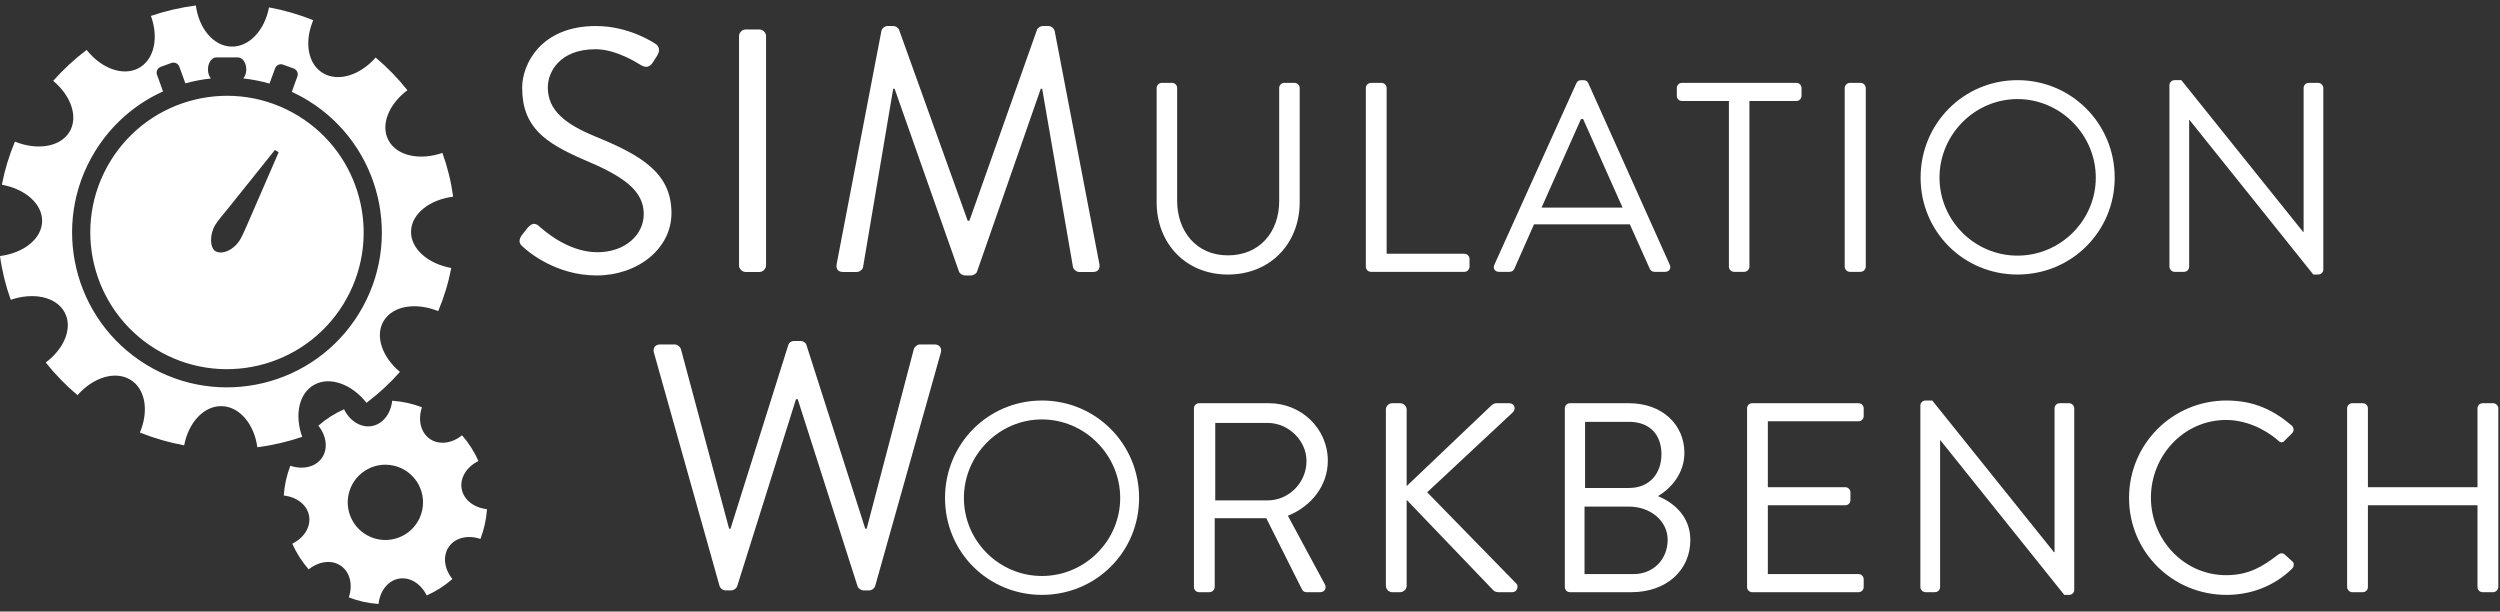
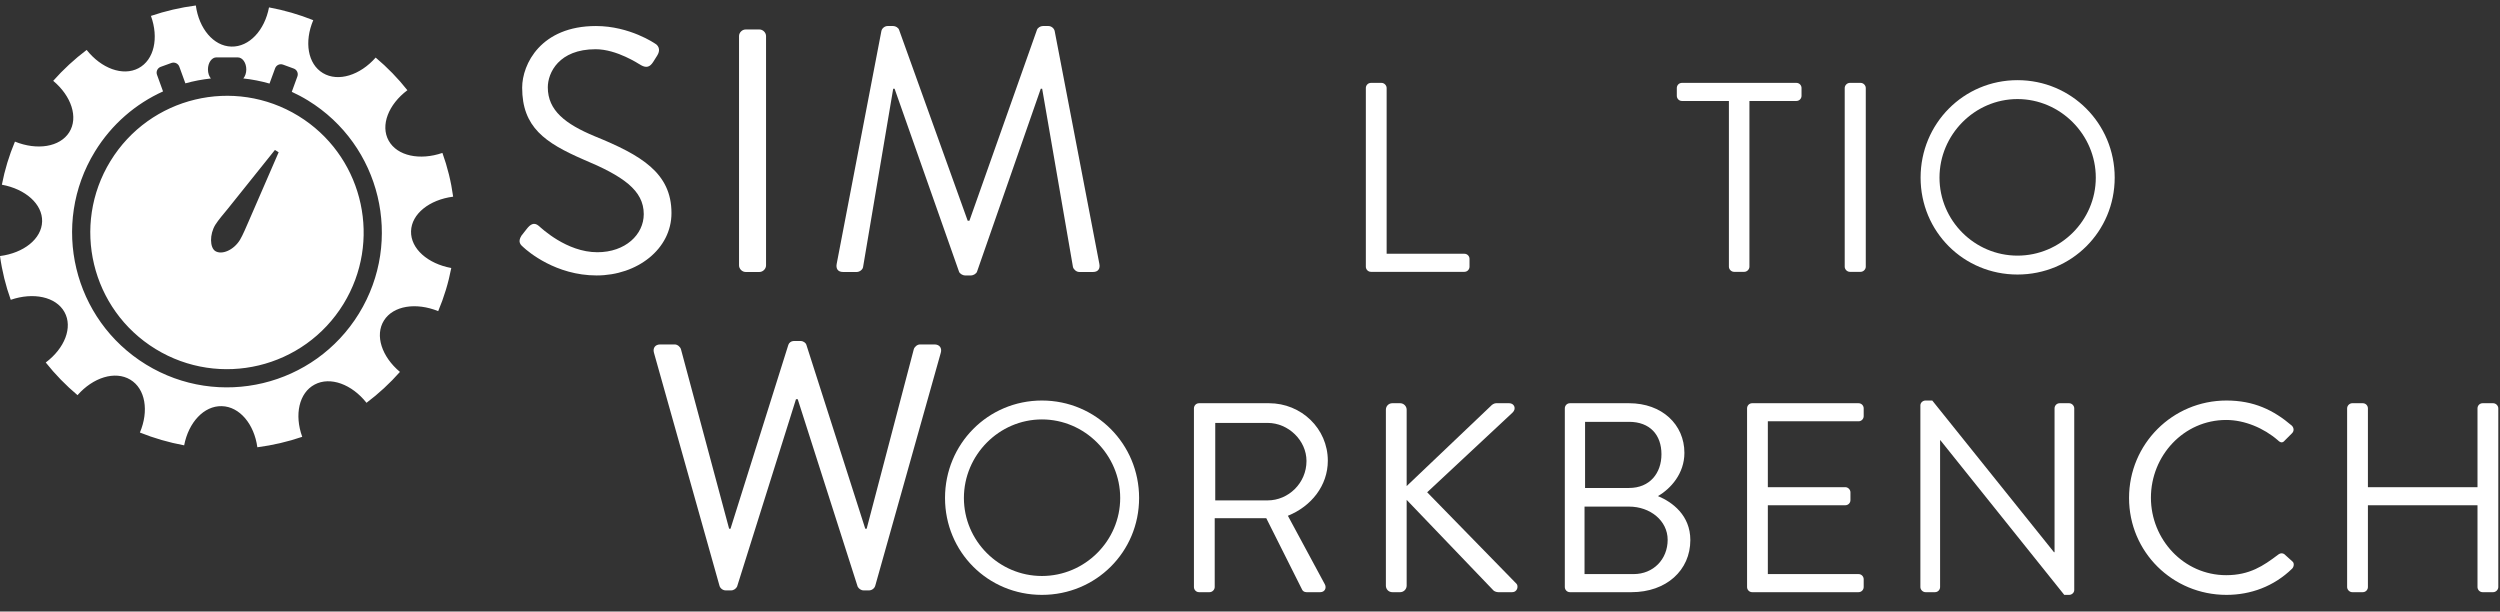
<svg xmlns="http://www.w3.org/2000/svg" width="139" height="34" viewBox="0 0 139 34" fill="none">
  <rect x="0" y="0" width="139" height="34" fill="#333333" stroke="none" />
-   <path d="M23.475 28.364C23.236 29.495 22.125 30.218 20.994 29.979C19.862 29.739 19.14 28.628 19.379 27.498C19.619 26.367 20.729 25.643 21.86 25.883C22.992 26.121 23.715 27.233 23.475 28.364ZM20.675 23.689C20.059 23.798 19.448 23.404 19.129 22.756C18.603 22.989 18.122 23.298 17.701 23.668C18.153 24.23 18.254 24.95 17.896 25.463C17.538 25.975 16.827 26.128 16.142 25.896C15.941 26.418 15.816 26.977 15.777 27.551C16.495 27.628 17.076 28.066 17.185 28.683C17.295 29.298 16.899 29.91 16.252 30.229C16.485 30.756 16.794 31.236 17.163 31.657C17.726 31.205 18.446 31.103 18.959 31.462C19.472 31.82 19.624 32.532 19.393 33.216C19.916 33.417 20.473 33.542 21.047 33.58C21.125 32.861 21.563 32.281 22.179 32.173C22.795 32.063 23.405 32.458 23.725 33.106C24.251 32.873 24.732 32.563 25.153 32.194C24.701 31.631 24.6 30.911 24.958 30.399C25.316 29.886 26.028 29.733 26.712 29.964C26.913 29.442 27.038 28.885 27.077 28.31C26.36 28.233 25.778 27.795 25.668 27.179C25.559 26.563 25.954 25.952 26.602 25.632C26.368 25.107 26.06 24.626 25.69 24.204C25.128 24.657 24.407 24.758 23.895 24.4C23.382 24.041 23.229 23.331 23.461 22.646C22.937 22.444 22.381 22.32 21.806 22.281C21.729 22.997 21.291 23.58 20.675 23.689Z" fill="white" />
  <path d="M28.994 13.1C29.09 12.984 29.186 12.849 29.282 12.734C29.475 12.483 29.687 12.329 29.957 12.56C30.092 12.676 31.498 14.024 33.212 14.024C34.772 14.024 35.793 13.042 35.793 11.906C35.793 10.576 34.637 9.787 32.422 8.862C30.303 7.938 29.032 7.071 29.032 4.875C29.032 3.566 30.072 1.447 33.135 1.447C35.023 1.447 36.429 2.429 36.429 2.429C36.544 2.487 36.775 2.718 36.544 3.084C36.467 3.199 36.39 3.334 36.313 3.45C36.139 3.719 35.947 3.797 35.638 3.623C35.504 3.546 34.291 2.737 33.116 2.737C31.073 2.737 30.458 4.047 30.458 4.856C30.458 6.146 31.439 6.897 33.058 7.572C35.658 8.631 37.334 9.613 37.334 11.848C37.334 13.851 35.427 15.315 33.173 15.315C30.9 15.315 29.36 13.986 29.109 13.755C28.955 13.62 28.763 13.466 28.994 13.1Z" fill="white" />
  <path d="M41.09 2.005C41.09 1.812 41.263 1.639 41.456 1.639H42.226C42.419 1.639 42.592 1.812 42.592 2.005V14.756C42.592 14.948 42.419 15.122 42.226 15.122H41.456C41.263 15.122 41.09 14.948 41.09 14.756V2.005Z" fill="white" />
  <path d="M49.007 1.716C49.045 1.562 49.2 1.447 49.354 1.447H49.662C49.797 1.447 49.951 1.543 49.989 1.659L53.803 12.271H53.9L57.655 1.659C57.694 1.543 57.848 1.447 57.983 1.447H58.291C58.445 1.447 58.599 1.562 58.638 1.716L61.122 14.66C61.18 14.929 61.065 15.122 60.775 15.122H60.005C59.851 15.122 59.697 14.987 59.658 14.852L57.944 4.933H57.867L54.323 15.103C54.285 15.218 54.111 15.315 53.996 15.315H53.649C53.534 15.315 53.36 15.218 53.321 15.103L49.739 4.933H49.662L47.986 14.852C47.967 14.987 47.794 15.122 47.64 15.122H46.869C46.58 15.122 46.465 14.929 46.522 14.66L49.007 1.716Z" fill="white" />
-   <path d="M64.309 4.893C64.309 4.742 64.444 4.607 64.594 4.607H65.164C65.329 4.607 65.449 4.742 65.449 4.893V11.151C65.449 12.862 66.515 14.198 68.271 14.198C70.042 14.198 71.123 12.892 71.123 11.181V4.893C71.123 4.742 71.243 4.607 71.408 4.607H71.978C72.128 4.607 72.263 4.742 72.263 4.893V11.241C72.263 13.523 70.642 15.264 68.271 15.264C65.915 15.264 64.309 13.523 64.309 11.241V4.893Z" fill="white" />
  <path d="M75.941 4.893C75.941 4.743 76.061 4.608 76.227 4.608H76.812C76.962 4.608 77.097 4.743 77.097 4.893V14.109H81.42C81.585 14.109 81.705 14.244 81.705 14.394V14.829C81.705 14.979 81.585 15.114 81.42 15.114H76.227C76.061 15.114 75.941 14.979 75.941 14.829V4.893Z" fill="white" />
-   <path d="M90.214 11.542C89.478 9.906 88.758 8.255 88.023 6.619H87.903L85.711 11.542H90.214ZM83.085 14.724L87.647 4.623C87.692 4.533 87.767 4.458 87.903 4.458H88.053C88.188 4.458 88.263 4.533 88.308 4.623L92.84 14.724C92.93 14.919 92.81 15.114 92.585 15.114H91.985C91.85 15.114 91.76 15.024 91.73 14.949L90.619 12.473H85.291L84.195 14.949C84.165 15.024 84.075 15.114 83.94 15.114H83.34C83.115 15.114 82.995 14.919 83.085 14.724Z" fill="white" />
  <path d="M96.127 5.614H93.516C93.35 5.614 93.231 5.478 93.231 5.328V4.893C93.231 4.743 93.35 4.608 93.516 4.608H99.879C100.045 4.608 100.165 4.743 100.165 4.893V5.328C100.165 5.478 100.045 5.614 99.879 5.614H97.268V14.829C97.268 14.979 97.133 15.114 96.983 15.114H96.412C96.262 15.114 96.127 14.979 96.127 14.829V5.614Z" fill="white" />
  <path d="M102.566 4.893C102.566 4.743 102.701 4.608 102.852 4.608H103.452C103.602 4.608 103.737 4.743 103.737 4.893V14.829C103.737 14.979 103.602 15.114 103.452 15.114H102.852C102.701 15.114 102.566 14.979 102.566 14.829V4.893Z" fill="white" />
  <path d="M112.173 14.213C114.56 14.213 116.526 12.262 116.526 9.876C116.526 7.489 114.56 5.508 112.173 5.508C109.787 5.508 107.836 7.489 107.836 9.876C107.836 12.262 109.787 14.213 112.173 14.213ZM112.173 4.457C115.175 4.457 117.577 6.874 117.577 9.876C117.577 12.877 115.175 15.264 112.173 15.264C109.172 15.264 106.785 12.877 106.785 9.876C106.785 6.874 109.172 4.457 112.173 4.457Z" fill="white" />
-   <path d="M120.621 4.728C120.621 4.577 120.756 4.457 120.907 4.457H121.282L128.051 12.892H128.081V4.893C128.081 4.743 128.201 4.608 128.366 4.608H128.891C129.041 4.608 129.176 4.743 129.176 4.893V14.993C129.176 15.144 129.041 15.264 128.891 15.264H128.621L121.732 6.664H121.717V14.828C121.717 14.979 121.597 15.114 121.432 15.114H120.907C120.756 15.114 120.621 14.979 120.621 14.828V4.728Z" fill="white" />
  <path d="M36.36 19.613C36.283 19.344 36.437 19.151 36.706 19.151H37.515C37.669 19.151 37.824 19.286 37.862 19.421L40.539 29.398H40.616L43.833 19.17C43.871 19.055 43.987 18.959 44.161 18.959H44.507C44.661 18.959 44.796 19.055 44.834 19.17L48.109 29.398H48.186L50.806 19.421C50.844 19.286 50.998 19.151 51.152 19.151H51.961C52.231 19.151 52.385 19.344 52.308 19.613L48.667 32.556C48.629 32.711 48.475 32.826 48.321 32.826H48.013C47.878 32.826 47.743 32.73 47.685 32.614L44.353 22.194H44.257L40.982 32.614C40.925 32.73 40.79 32.826 40.655 32.826H40.347C40.193 32.826 40.038 32.711 40 32.556L36.36 19.613Z" fill="white" />
  <path d="M57.931 32.025C60.317 32.025 62.283 30.074 62.283 27.687C62.283 25.301 60.317 23.32 57.931 23.32C55.545 23.32 53.593 25.301 53.593 27.687C53.593 30.074 55.545 32.025 57.931 32.025ZM57.931 22.269C60.933 22.269 63.334 24.685 63.334 27.687C63.334 30.689 60.933 33.075 57.931 33.075C54.929 33.075 52.543 30.689 52.543 27.687C52.543 24.685 54.929 22.269 57.931 22.269Z" fill="white" />
  <path d="M70.48 27.822C71.636 27.822 72.641 26.861 72.641 25.631C72.641 24.49 71.636 23.514 70.48 23.514H67.568V27.822H70.48ZM66.383 22.704C66.383 22.553 66.503 22.419 66.668 22.419H70.555C72.356 22.419 73.827 23.83 73.827 25.616C73.827 26.996 72.912 28.152 71.606 28.677L73.662 32.489C73.767 32.685 73.662 32.925 73.407 32.925H72.641C72.506 32.925 72.431 32.85 72.401 32.79L70.405 28.812H67.538V32.64C67.538 32.79 67.403 32.925 67.253 32.925H66.668C66.503 32.925 66.383 32.79 66.383 32.64V22.704Z" fill="white" />
  <path d="M77.055 22.779C77.055 22.584 77.205 22.419 77.415 22.419H77.85C78.045 22.419 78.21 22.584 78.21 22.779V27.026L82.893 22.569C82.953 22.494 83.088 22.419 83.178 22.419H83.914C84.184 22.419 84.334 22.719 84.094 22.944L79.351 27.371L84.319 32.459C84.424 32.564 84.394 32.925 84.064 32.925H83.298C83.193 32.925 83.058 32.864 83.028 32.82L78.21 27.792V32.564C78.21 32.76 78.045 32.925 77.85 32.925H77.415C77.205 32.925 77.055 32.76 77.055 32.564V22.779Z" fill="white" />
  <path d="M90.576 27.131C91.732 27.131 92.377 26.306 92.377 25.255C92.377 24.175 91.732 23.454 90.576 23.454H88.13V27.131H90.576ZM90.831 31.919C91.927 31.919 92.722 31.094 92.722 30.013C92.722 28.948 91.747 28.167 90.576 28.167H88.1V31.919H90.831ZM87.004 22.704C87.004 22.553 87.124 22.419 87.289 22.419H90.576C92.407 22.419 93.653 23.604 93.653 25.18C93.653 26.336 92.887 27.176 92.182 27.582C92.977 27.912 93.983 28.647 93.983 30.028C93.983 31.709 92.647 32.925 90.711 32.925H87.289C87.124 32.925 87.004 32.79 87.004 32.64V22.704Z" fill="white" />
  <path d="M97.137 22.704C97.137 22.553 97.257 22.419 97.422 22.419H103.335C103.5 22.419 103.621 22.553 103.621 22.704V23.139C103.621 23.289 103.5 23.424 103.335 23.424H98.292V27.087H102.6C102.75 27.087 102.885 27.222 102.885 27.372V27.807C102.885 27.972 102.75 28.092 102.6 28.092H98.292V31.919H103.335C103.5 31.919 103.621 32.054 103.621 32.205V32.64C103.621 32.79 103.5 32.925 103.335 32.925H97.422C97.257 32.925 97.137 32.79 97.137 32.64V22.704Z" fill="white" />
  <path d="M106.773 22.539C106.773 22.389 106.909 22.269 107.059 22.269H107.434L114.203 30.704H114.233V22.704C114.233 22.554 114.353 22.419 114.518 22.419H115.043C115.193 22.419 115.328 22.554 115.328 22.704V32.805C115.328 32.955 115.193 33.075 115.043 33.075H114.773L107.884 24.475H107.869V32.64C107.869 32.79 107.749 32.925 107.584 32.925H107.059C106.909 32.925 106.773 32.79 106.773 32.64V22.539Z" fill="white" />
  <path d="M123.793 22.269C125.309 22.269 126.405 22.794 127.425 23.665C127.545 23.785 127.56 23.965 127.44 24.085L127.035 24.49C126.915 24.64 126.795 24.625 126.645 24.475C125.864 23.8 124.799 23.35 123.778 23.35C121.407 23.35 119.591 25.346 119.591 27.672C119.591 29.983 121.407 31.98 123.778 31.98C125.084 31.98 125.849 31.454 126.645 30.854C126.795 30.734 126.915 30.749 127.005 30.809L127.455 31.214C127.575 31.304 127.545 31.515 127.44 31.619C126.42 32.61 125.129 33.075 123.793 33.075C120.791 33.075 118.375 30.689 118.375 27.687C118.375 24.685 120.791 22.269 123.793 22.269Z" fill="white" />
  <path d="M130.5 22.704C130.5 22.553 130.635 22.419 130.785 22.419H131.37C131.536 22.419 131.656 22.553 131.656 22.704V27.087H137.749V22.704C137.749 22.553 137.869 22.419 138.034 22.419H138.62C138.77 22.419 138.905 22.553 138.905 22.704V32.64C138.905 32.79 138.77 32.925 138.62 32.925H138.034C137.869 32.925 137.749 32.79 137.749 32.64V28.092H131.656V32.64C131.656 32.79 131.536 32.925 131.37 32.925H130.785C130.635 32.925 130.5 32.79 130.5 32.64V22.704Z" fill="white" />
  <path d="M10.888 0.305C11.062 1.587 11.867 2.564 12.863 2.59C13.858 2.617 14.715 1.683 14.957 0.411C15.81 0.568 16.633 0.809 17.417 1.122C16.909 2.319 17.106 3.557 17.955 4.064C18.804 4.572 20.023 4.182 20.887 3.201C21.536 3.746 22.128 4.355 22.651 5.016C21.6 5.804 21.137 6.971 21.611 7.822C22.087 8.676 23.346 8.932 24.598 8.502C24.879 9.282 25.081 10.096 25.195 10.935C23.881 11.104 22.879 11.888 22.854 12.857C22.827 13.826 23.786 14.663 25.091 14.901C24.931 15.734 24.686 16.535 24.364 17.299C23.137 16.802 21.868 16.993 21.348 17.819C20.829 18.646 21.229 19.835 22.237 20.678C21.678 21.31 21.055 21.886 20.378 22.396C19.568 21.371 18.369 20.917 17.496 21.38C16.622 21.841 16.36 23.067 16.804 24.287C16.004 24.56 15.169 24.756 14.309 24.868C14.133 23.585 13.328 22.608 12.333 22.582C11.338 22.555 10.482 23.488 10.239 24.761C9.385 24.603 8.562 24.363 7.778 24.049C8.286 22.853 8.09 21.615 7.241 21.107C6.392 20.6 5.173 20.989 4.31 21.971C3.66 21.424 3.068 20.816 2.543 20.155C3.595 19.367 4.059 18.2 3.584 17.349C3.108 16.496 1.851 16.238 0.598 16.669C0.317 15.89 0.116 15.076 0 14.236C1.314 14.068 2.317 13.284 2.342 12.313C2.368 11.345 1.409 10.508 0.104 10.27C0.265 9.438 0.51 8.637 0.831 7.874C2.058 8.37 3.329 8.179 3.85 7.353C4.368 6.527 3.966 5.337 2.958 4.494C3.518 3.862 4.141 3.287 4.818 2.776C5.628 3.801 6.826 4.253 7.699 3.793C8.574 3.331 8.836 2.104 8.392 0.884C9.192 0.613 10.026 0.417 10.888 0.305ZM12.032 3.19C11.772 3.19 11.562 3.49 11.562 3.86C11.562 4.062 11.624 4.242 11.724 4.364C11.244 4.415 10.77 4.505 10.307 4.634L9.97 3.706C9.905 3.529 9.708 3.437 9.53 3.501L8.934 3.717C8.756 3.781 8.664 3.979 8.729 4.156L9.065 5.083C7.549 5.768 6.215 6.9 5.279 8.425C2.794 12.478 4.065 17.78 8.118 20.267C12.172 22.753 17.474 21.481 19.961 17.427C22.446 13.373 21.174 8.072 17.122 5.585C16.829 5.405 16.527 5.247 16.223 5.106L16.535 4.25C16.6 4.072 16.509 3.875 16.331 3.811L15.735 3.593C15.557 3.528 15.361 3.62 15.296 3.798L14.985 4.646C14.505 4.509 14.018 4.414 13.53 4.362C13.629 4.241 13.694 4.063 13.694 3.862C13.695 3.493 13.485 3.193 13.225 3.192L12.032 3.19ZM6.142 8.954C8.336 5.377 13.014 4.255 16.593 6.447L16.921 6.66C20.236 8.933 21.223 13.433 19.099 16.898C16.904 20.477 12.225 21.598 8.647 19.404C5.07 17.21 3.948 12.531 6.142 8.954ZM12.658 11.618C12.493 11.818 12.121 12.255 11.973 12.497C11.647 13.028 11.662 13.771 11.974 13.962C12.33 14.182 12.985 13.917 13.342 13.337C13.49 13.095 13.713 12.566 13.816 12.329L15.493 8.466L15.286 8.337L12.658 11.618Z" fill="white" />
</svg>